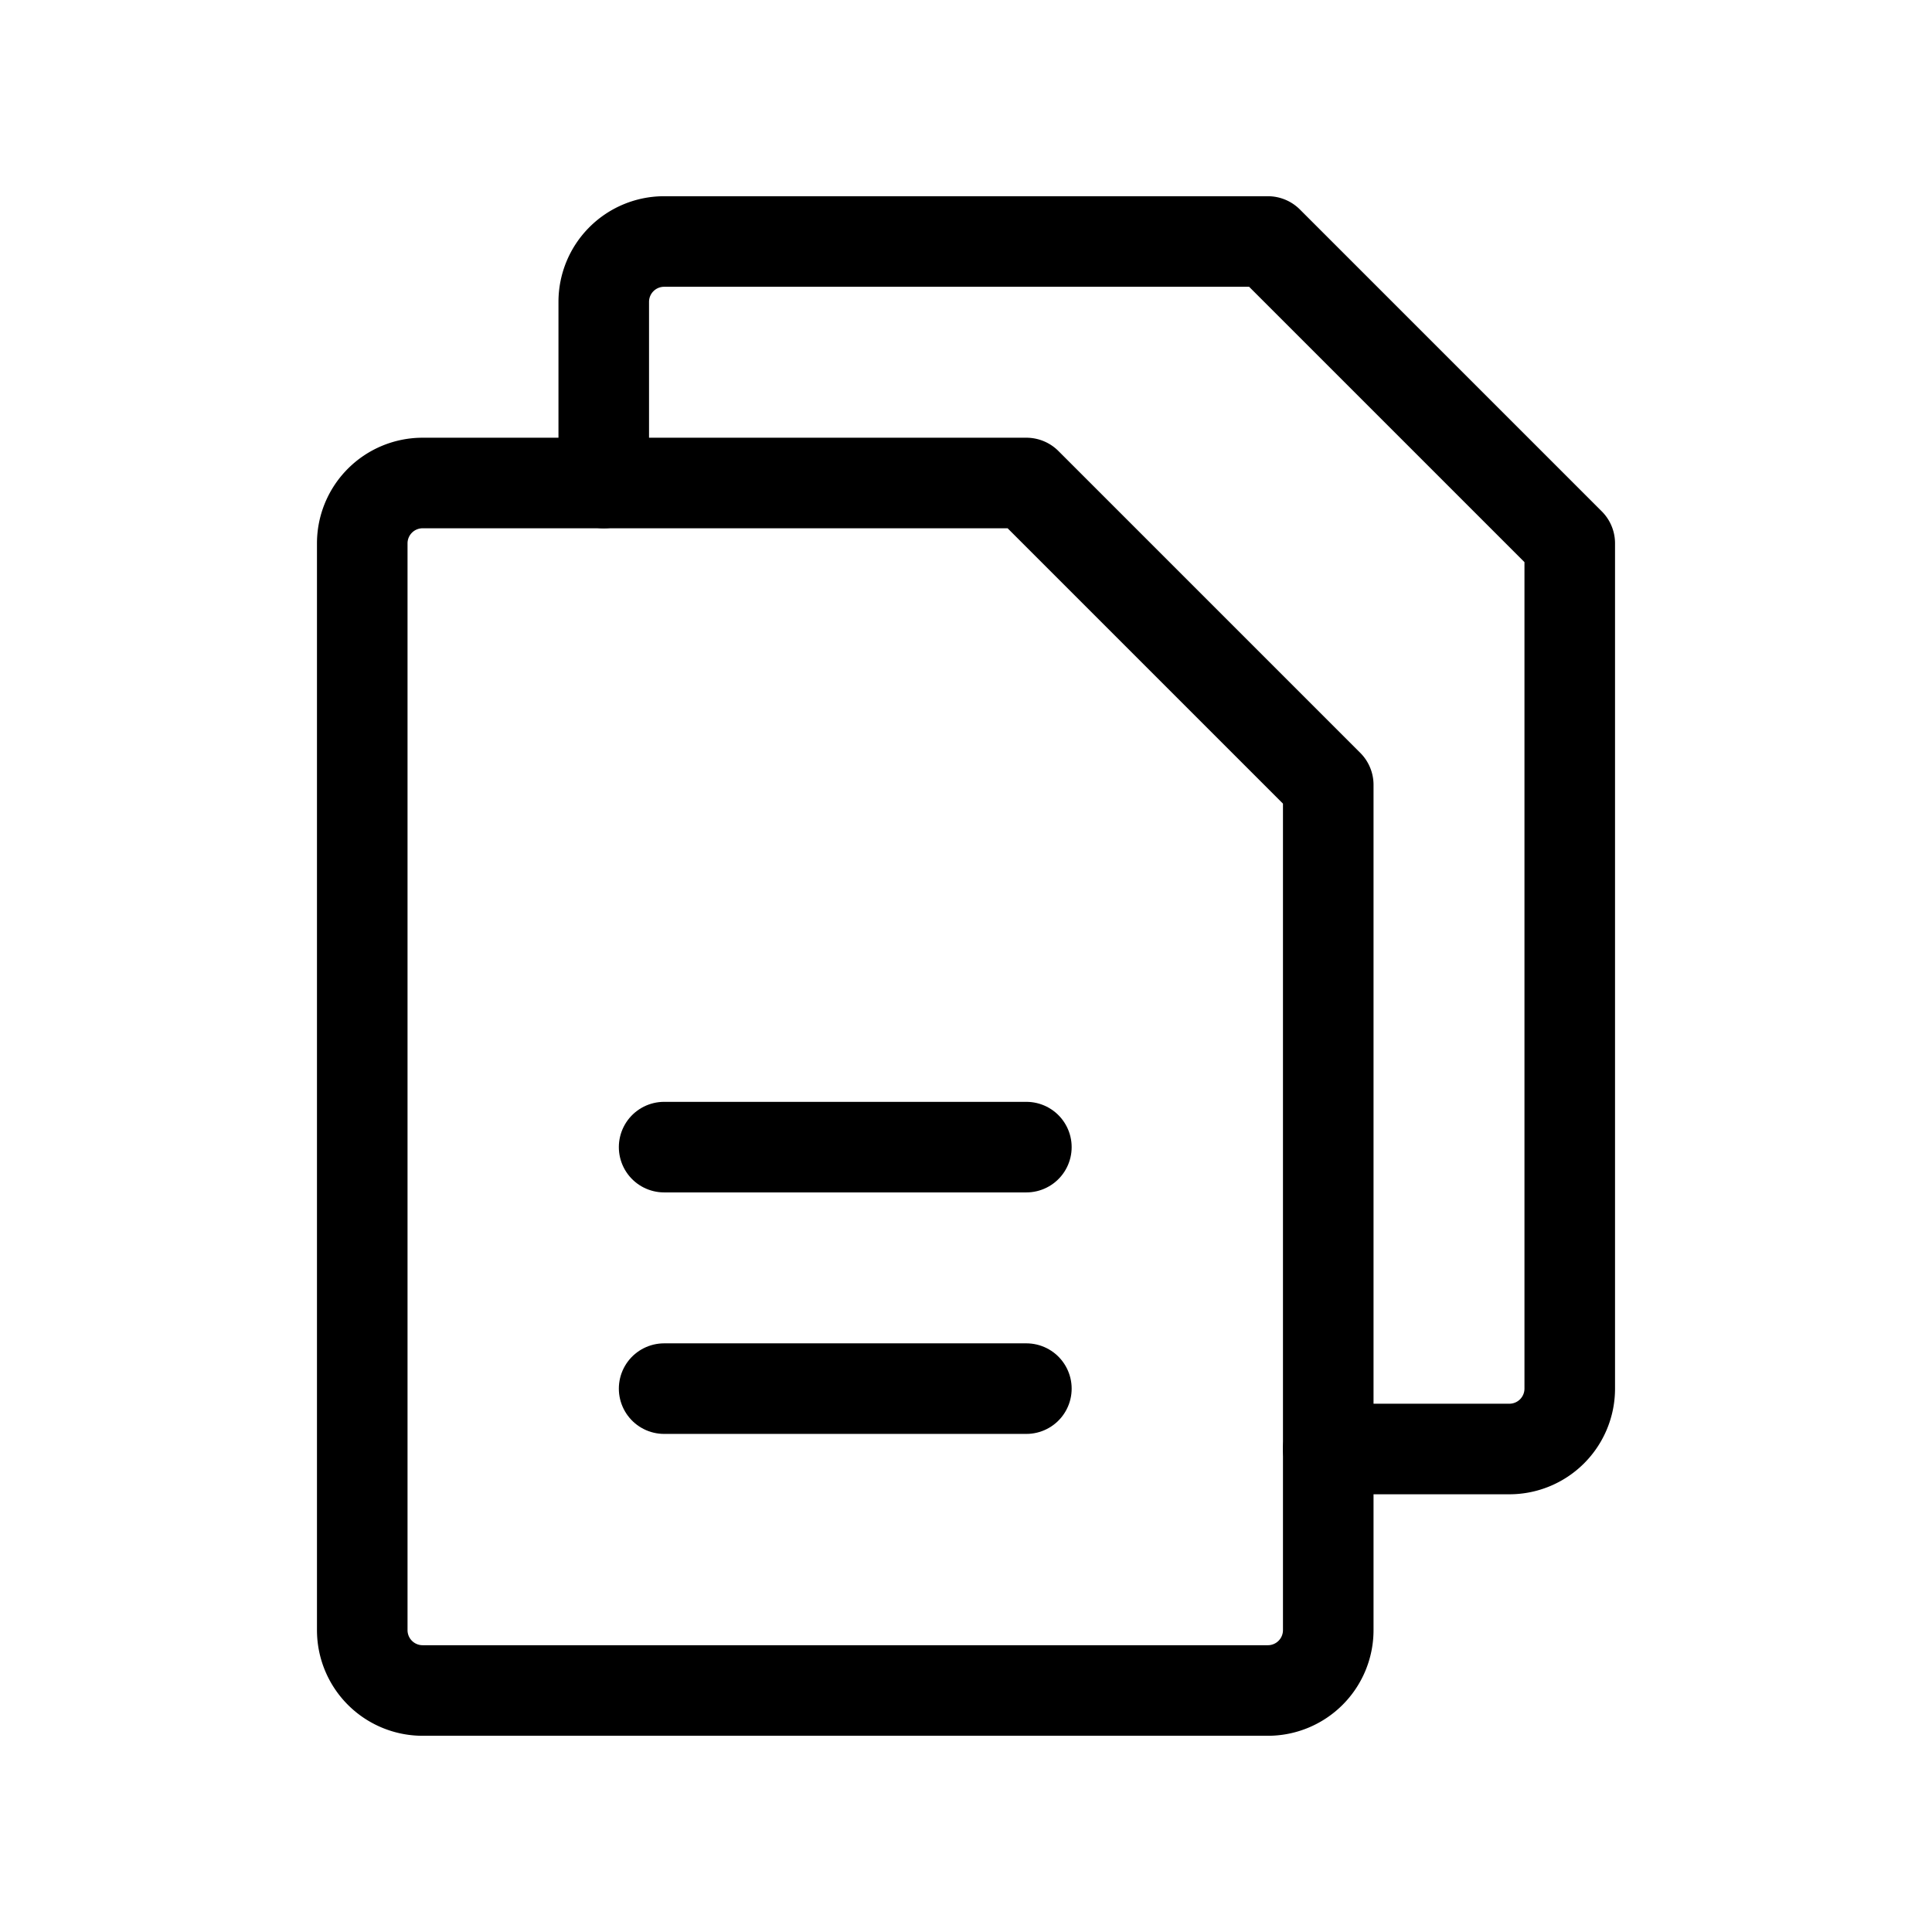
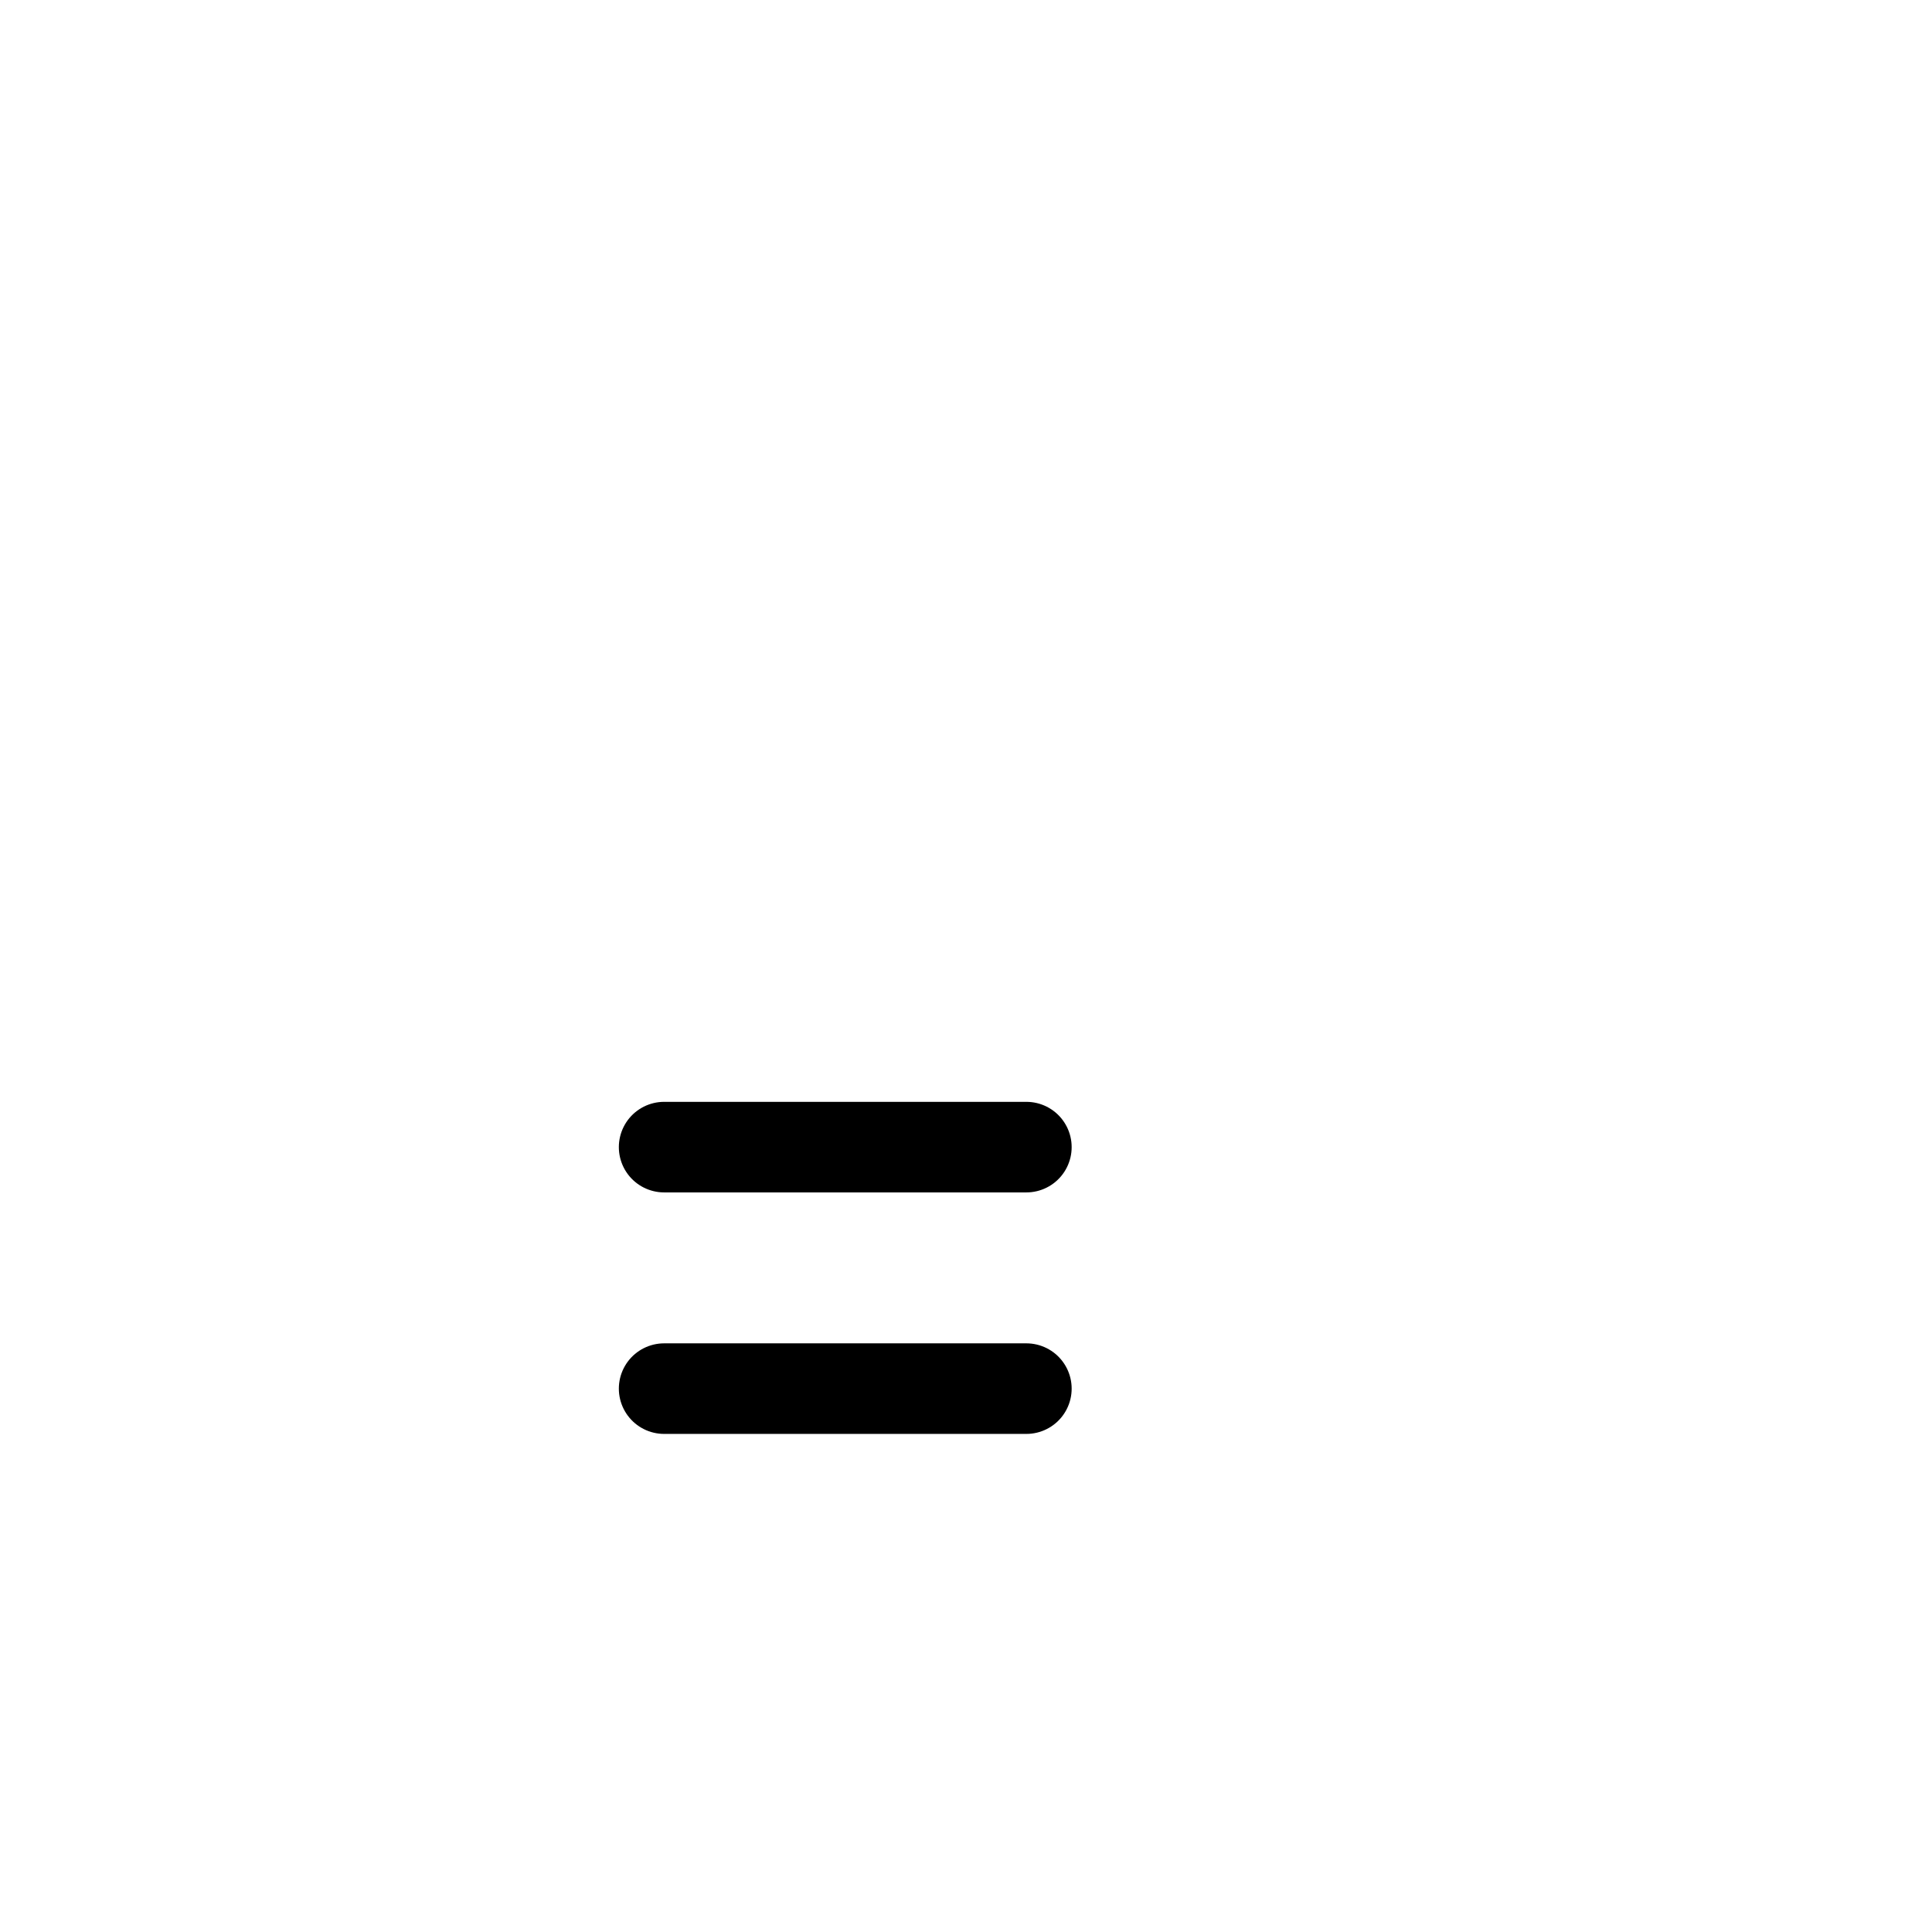
<svg xmlns="http://www.w3.org/2000/svg" viewBox="0 0 256 256">
-   <rect width="256" height="256" fill="none" />
-   <path d="M168,224H56a8,8,0,0,1-8-8V72a8,8,0,0,1,8-8h80l40,40V216A8,8,0,0,1,168,224Z" fill="none" stroke="#000" stroke-linecap="round" stroke-linejoin="round" stroke-width="12" />
-   <path d="M80,64V40a8,8,0,0,1,8-8h80l40,40V184a8,8,0,0,1-8,8H176" fill="none" stroke="#000" stroke-linecap="round" stroke-linejoin="round" stroke-width="12" />
  <line x1="88" y1="152" x2="136" y2="152" fill="none" stroke="#000" stroke-linecap="round" stroke-linejoin="round" stroke-width="12" />
  <line x1="88" y1="184" x2="136" y2="184" fill="none" stroke="#000" stroke-linecap="round" stroke-linejoin="round" stroke-width="12" />
</svg>